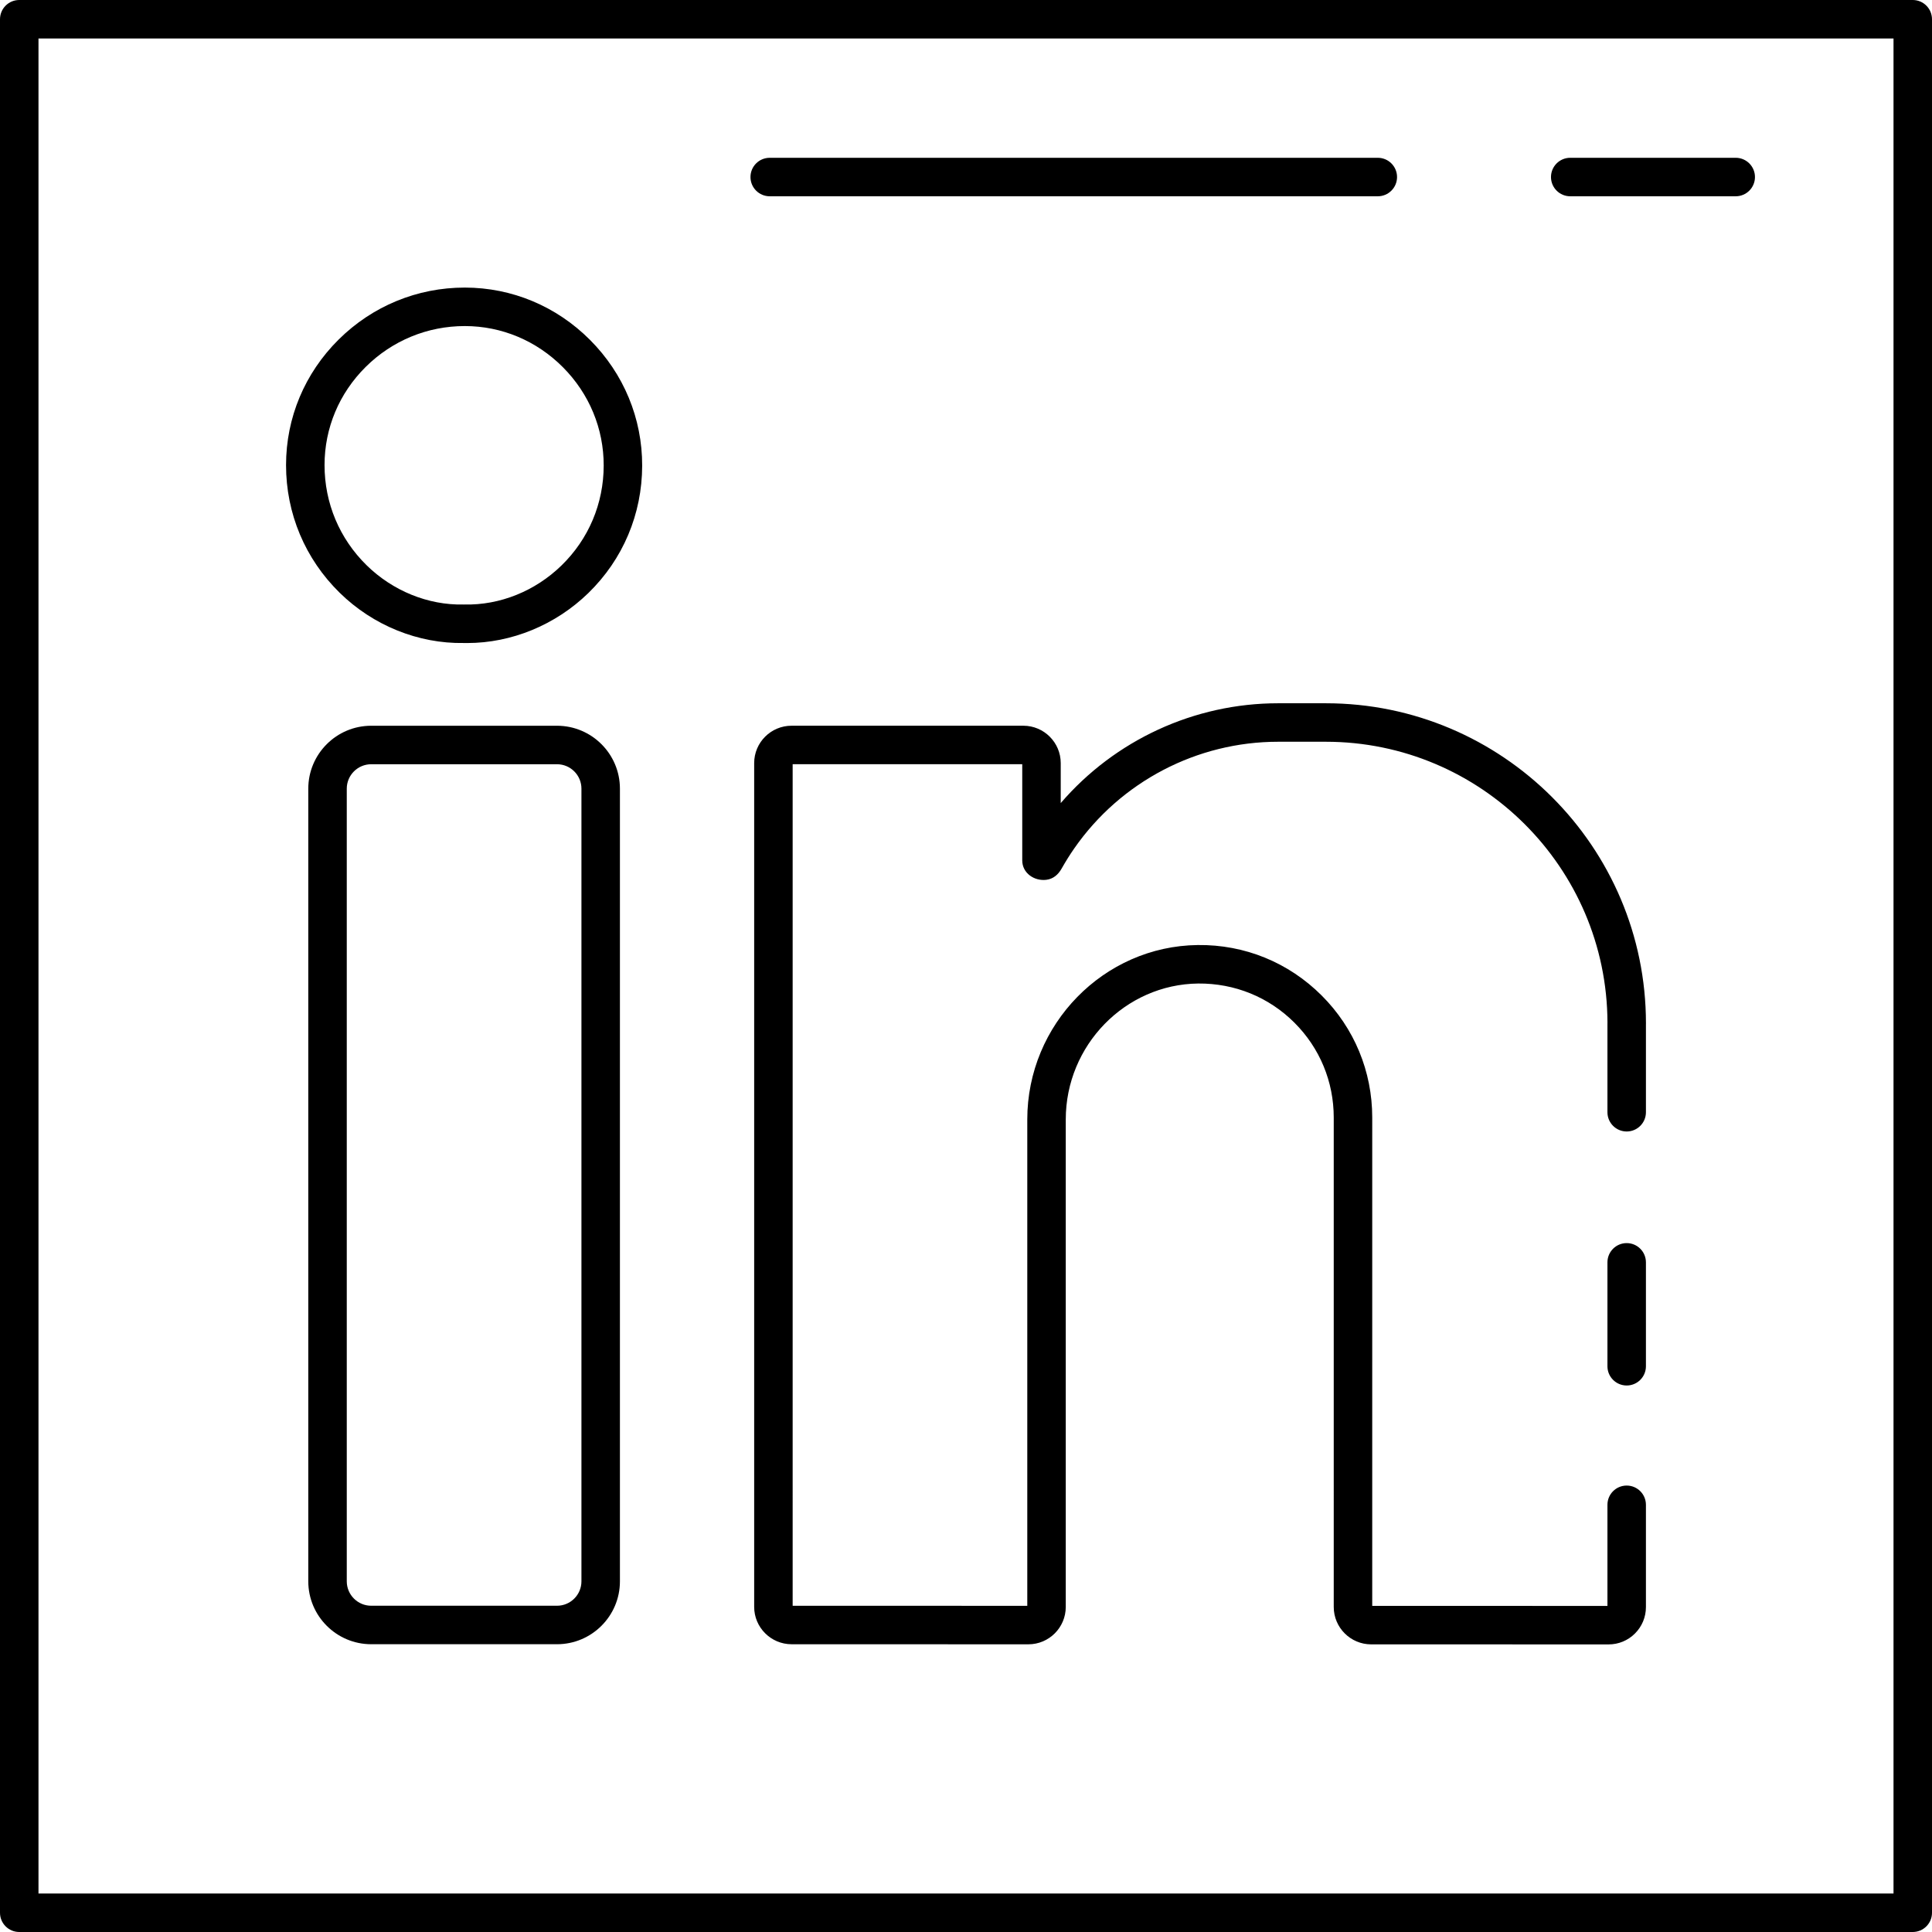
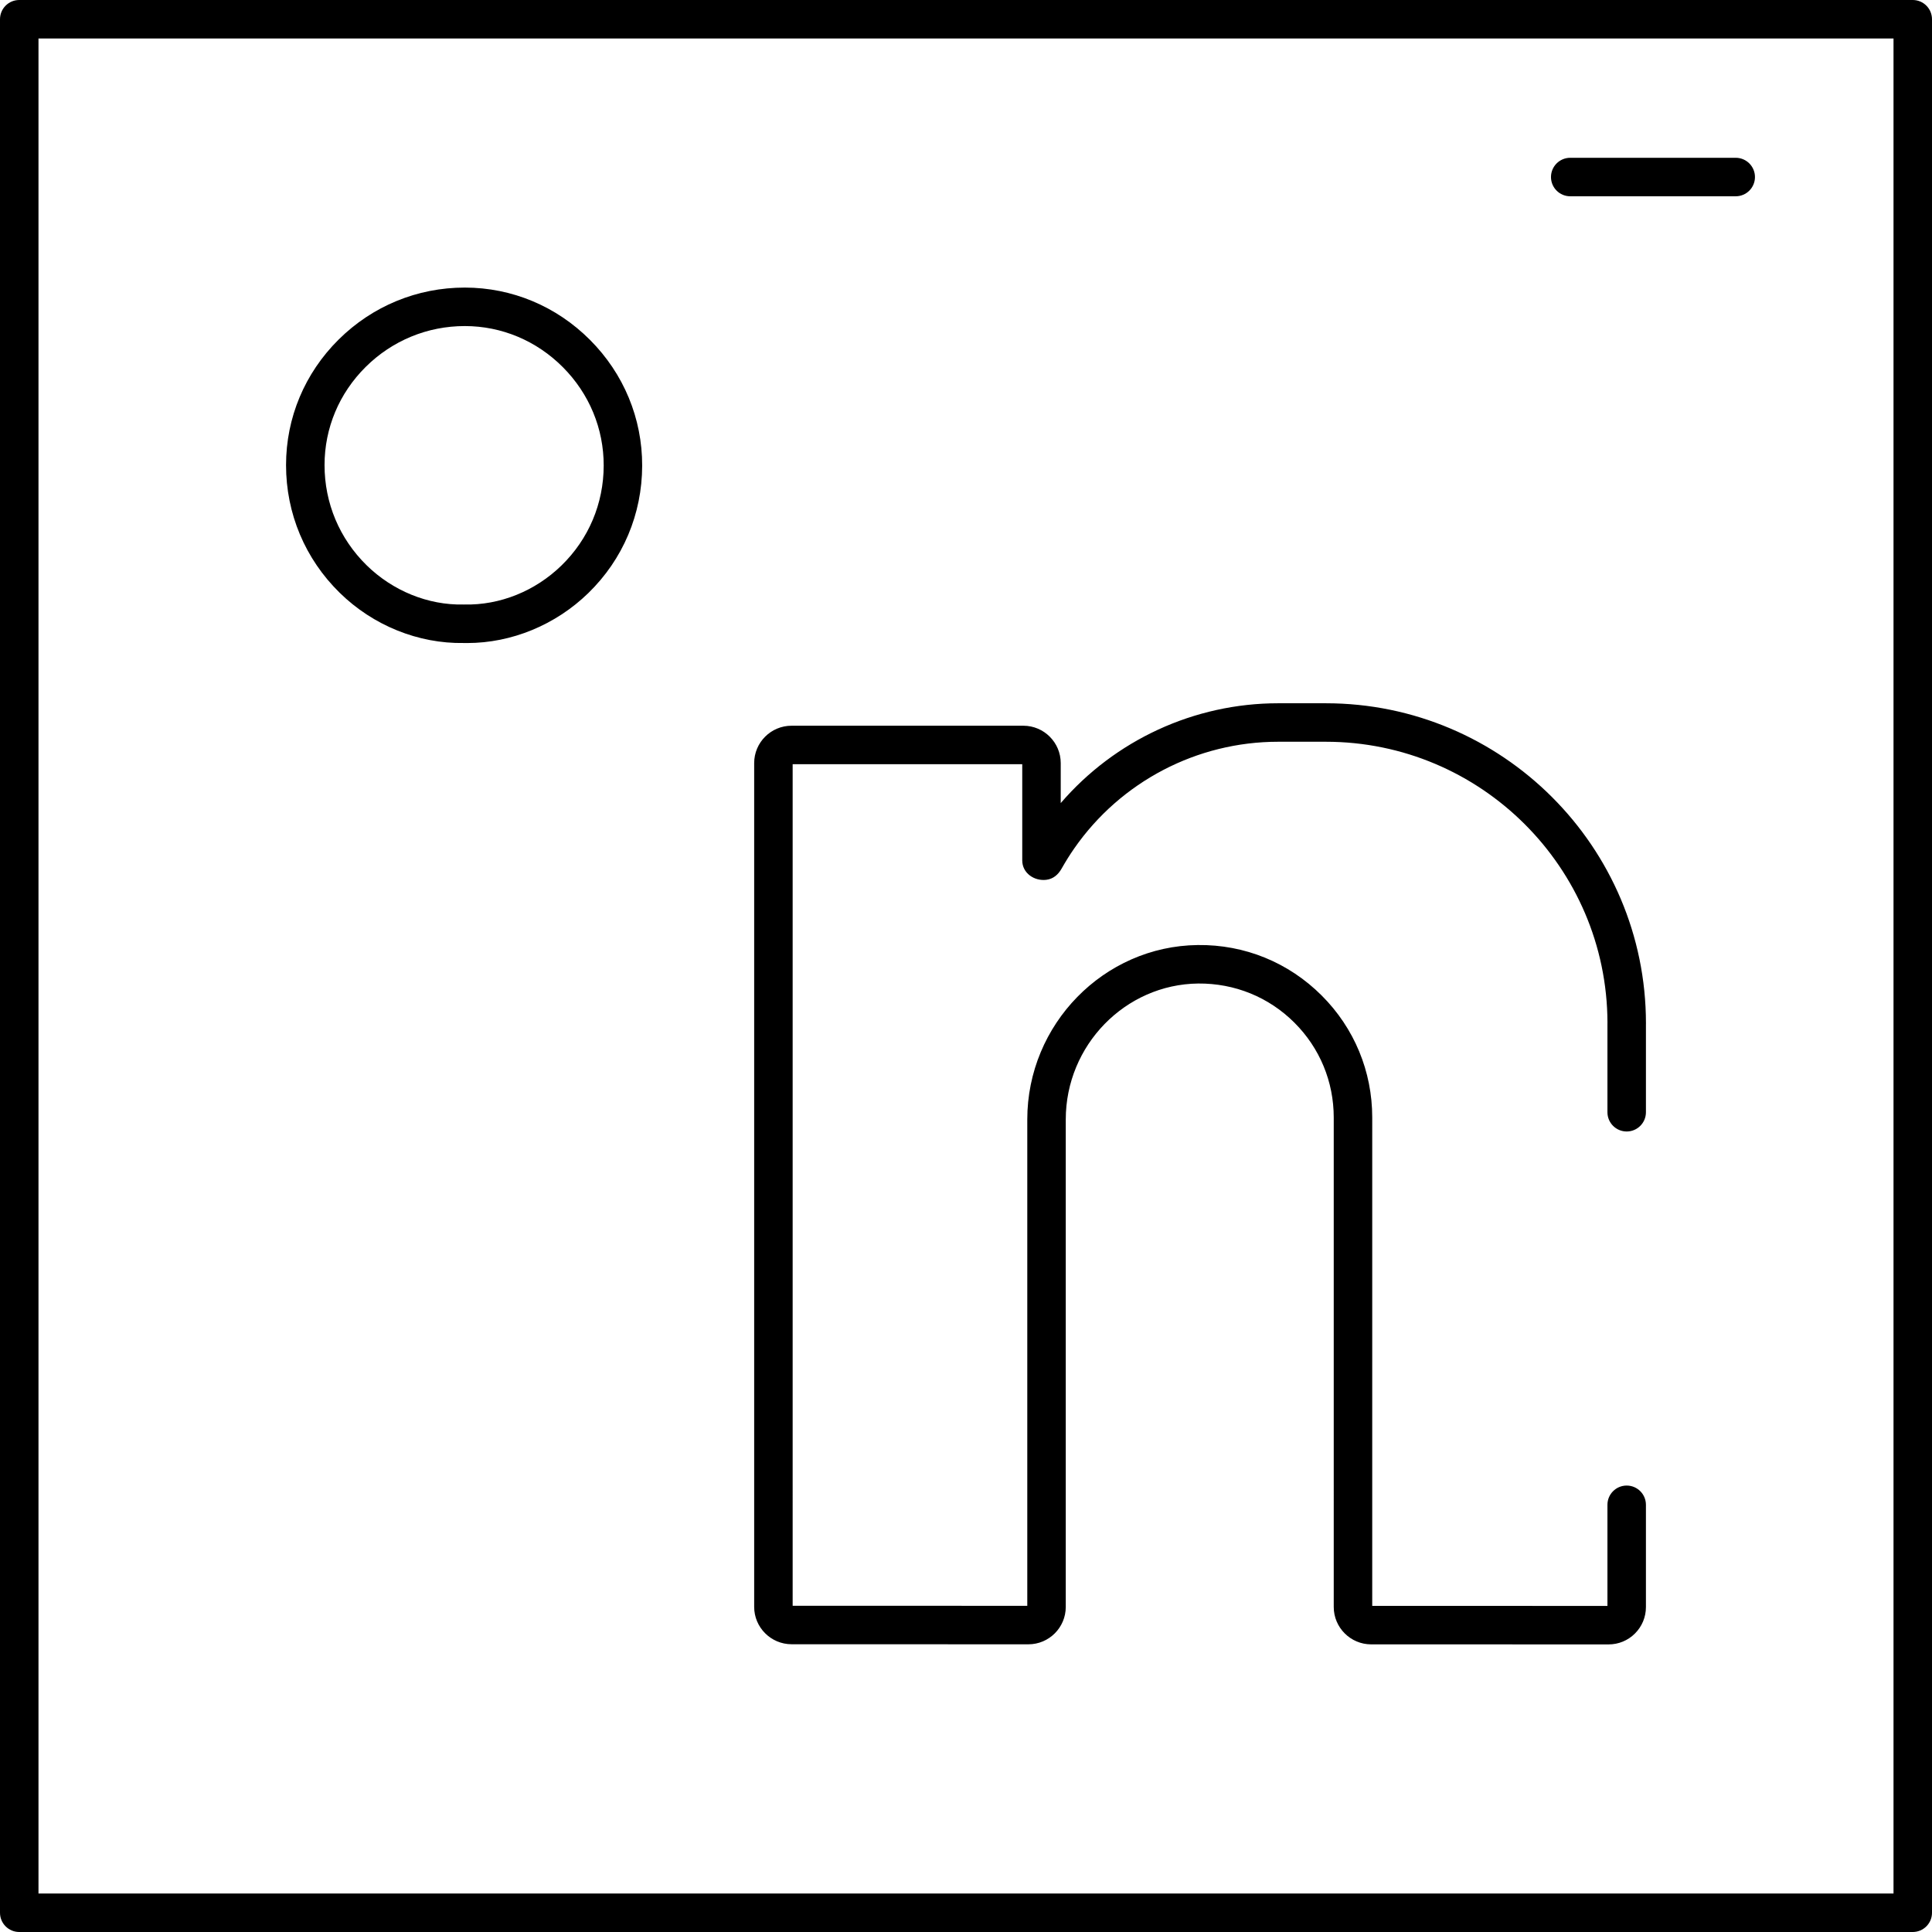
<svg xmlns="http://www.w3.org/2000/svg" fill="#000000" height="800px" width="800px" version="1.1" id="Layer_1" viewBox="0 0 502 502" xml:space="preserve">
  <g>
    <g>
      <g>
        <path d="M497,0H5C2.238,0,0,2.239,0,5v492c0,2.761,2.238,5,5,5h492c2.762,0,5-2.239,5-5V5C502,2.239,499.762,0,497,0z M492,492     H10V10h482V492z" />
        <path d="M120.503,167.074c0.299,0.006,0.595,0.009,0.893,0.009c11.55,0,22.98-4.709,31.498-13.01     c8.978-8.748,13.937-20.489,13.965-33.06c0.025-12.292-4.783-23.898-13.539-32.681c-8.738-8.765-20.289-13.598-32.524-13.61     c-0.014,0.001-0.021,0-0.032,0c-12.351,0-23.992,4.797-32.779,13.509c-8.808,8.733-13.659,20.315-13.659,32.613     c-0.003,12.582,4.948,24.366,13.94,33.18C96.941,162.53,108.691,167.275,120.503,167.074z M95.026,95.332     c6.902-6.842,16.042-10.61,25.739-10.61c0.007,0,0.016,0,0.024,0c9.561,0.009,18.599,3.799,25.45,10.67     c6.869,6.89,10.641,15.982,10.621,25.599c-0.021,9.858-3.908,19.063-10.944,25.919c-6.85,6.676-16.018,10.38-25.285,10.163     c-0.039-0.001-0.079-0.001-0.118-0.001c-0.034,0-0.068,0.001-0.1,0.001c-9.16,0.198-18.349-3.528-25.146-10.191     c-7.056-6.918-10.942-16.164-10.94-26.038C84.327,111.232,88.127,102.172,95.026,95.332z" />
-         <path d="M144.728,188.574H96.454c-9.016,0-16.351,7.332-16.351,16.344v205.964c0,9.012,7.335,16.344,16.351,16.344h48.275     c9.015,0,16.349-7.332,16.349-16.344V204.918C161.078,195.906,153.744,188.574,144.728,188.574z M151.078,410.882     c0,3.498-2.849,6.344-6.35,6.344H96.454c-3.502,0-6.351-2.846-6.351-6.344V204.918c0-3.498,2.849-6.344,6.351-6.344h48.274     c3.501,0,6.35,2.846,6.35,6.344V410.882z" />
        <path d="M344.488,182.733h-12.381c-21.804,0-42.415,9.576-56.492,25.938v-10.39c0-5.355-4.357-9.712-9.712-9.712h-60.236     c-5.353,0-9.707,4.357-9.707,9.712V417.52c0,5.344,4.35,9.701,9.706,9.712l61.55,0.016c5.353,0,9.707-4.358,9.707-9.714v-126.66     c0-19.261,15.437-35.106,34.413-35.322c9.474-0.076,18.338,3.514,25.022,10.198c6.574,6.569,10.194,15.311,10.194,24.617V417.55     c0,5.343,4.35,9.7,9.706,9.712l61.692,0.011c0.008,0,0.014,0,0.021,0c2.585,0,5.015-1.005,6.847-2.832     c1.838-1.835,2.851-4.276,2.851-6.875V391c0-2.761-2.238-5-5-5c-2.762,0-5,2.239-5,5v26.273l-61.116-0.011V290.366     c0-11.978-4.661-23.232-13.125-31.689c-8.601-8.601-20.017-13.271-32.205-13.125c-24.427,0.278-44.3,20.608-44.3,45.321v126.373     l-60.963-0.016V198.568h59.655v24.994c0,3.31,3.125,5.413,6.236,5.044c1.808-0.215,3.096-1.341,3.967-2.873     c1.039-1.826,2.139-3.614,3.344-5.337c12.071-17.323,31.864-27.664,52.945-27.664h12.381c40.277,0,73.059,32.701,73.187,72.945     c-0.004,0.078-0.006,0.157-0.006,0.236V289c0,2.761,2.238,5,5,5c2.762,0,5-2.239,5-5v-22.842     c0.004-0.081,0.006-0.162,0.006-0.244C427.675,220.048,390.357,182.733,344.488,182.733z" />
-         <path d="M422.668,323c-2.762,0-5,2.239-5,5v27c0,2.761,2.238,5,5,5c2.762,0,5-2.239,5-5v-27     C427.668,325.239,425.43,323,422.668,323z" />
        <path d="M408,51h43c2.762,0,5-2.239,5-5s-2.238-5-5-5h-43c-2.762,0-5,2.239-5,5S405.238,51,408,51z" />
-         <path d="M200,51h158c2.762,0,5-2.239,5-5s-2.238-5-5-5H200c-2.762,0-5,2.239-5,5S197.238,51,200,51z" />
      </g>
    </g>
  </g>
</svg>